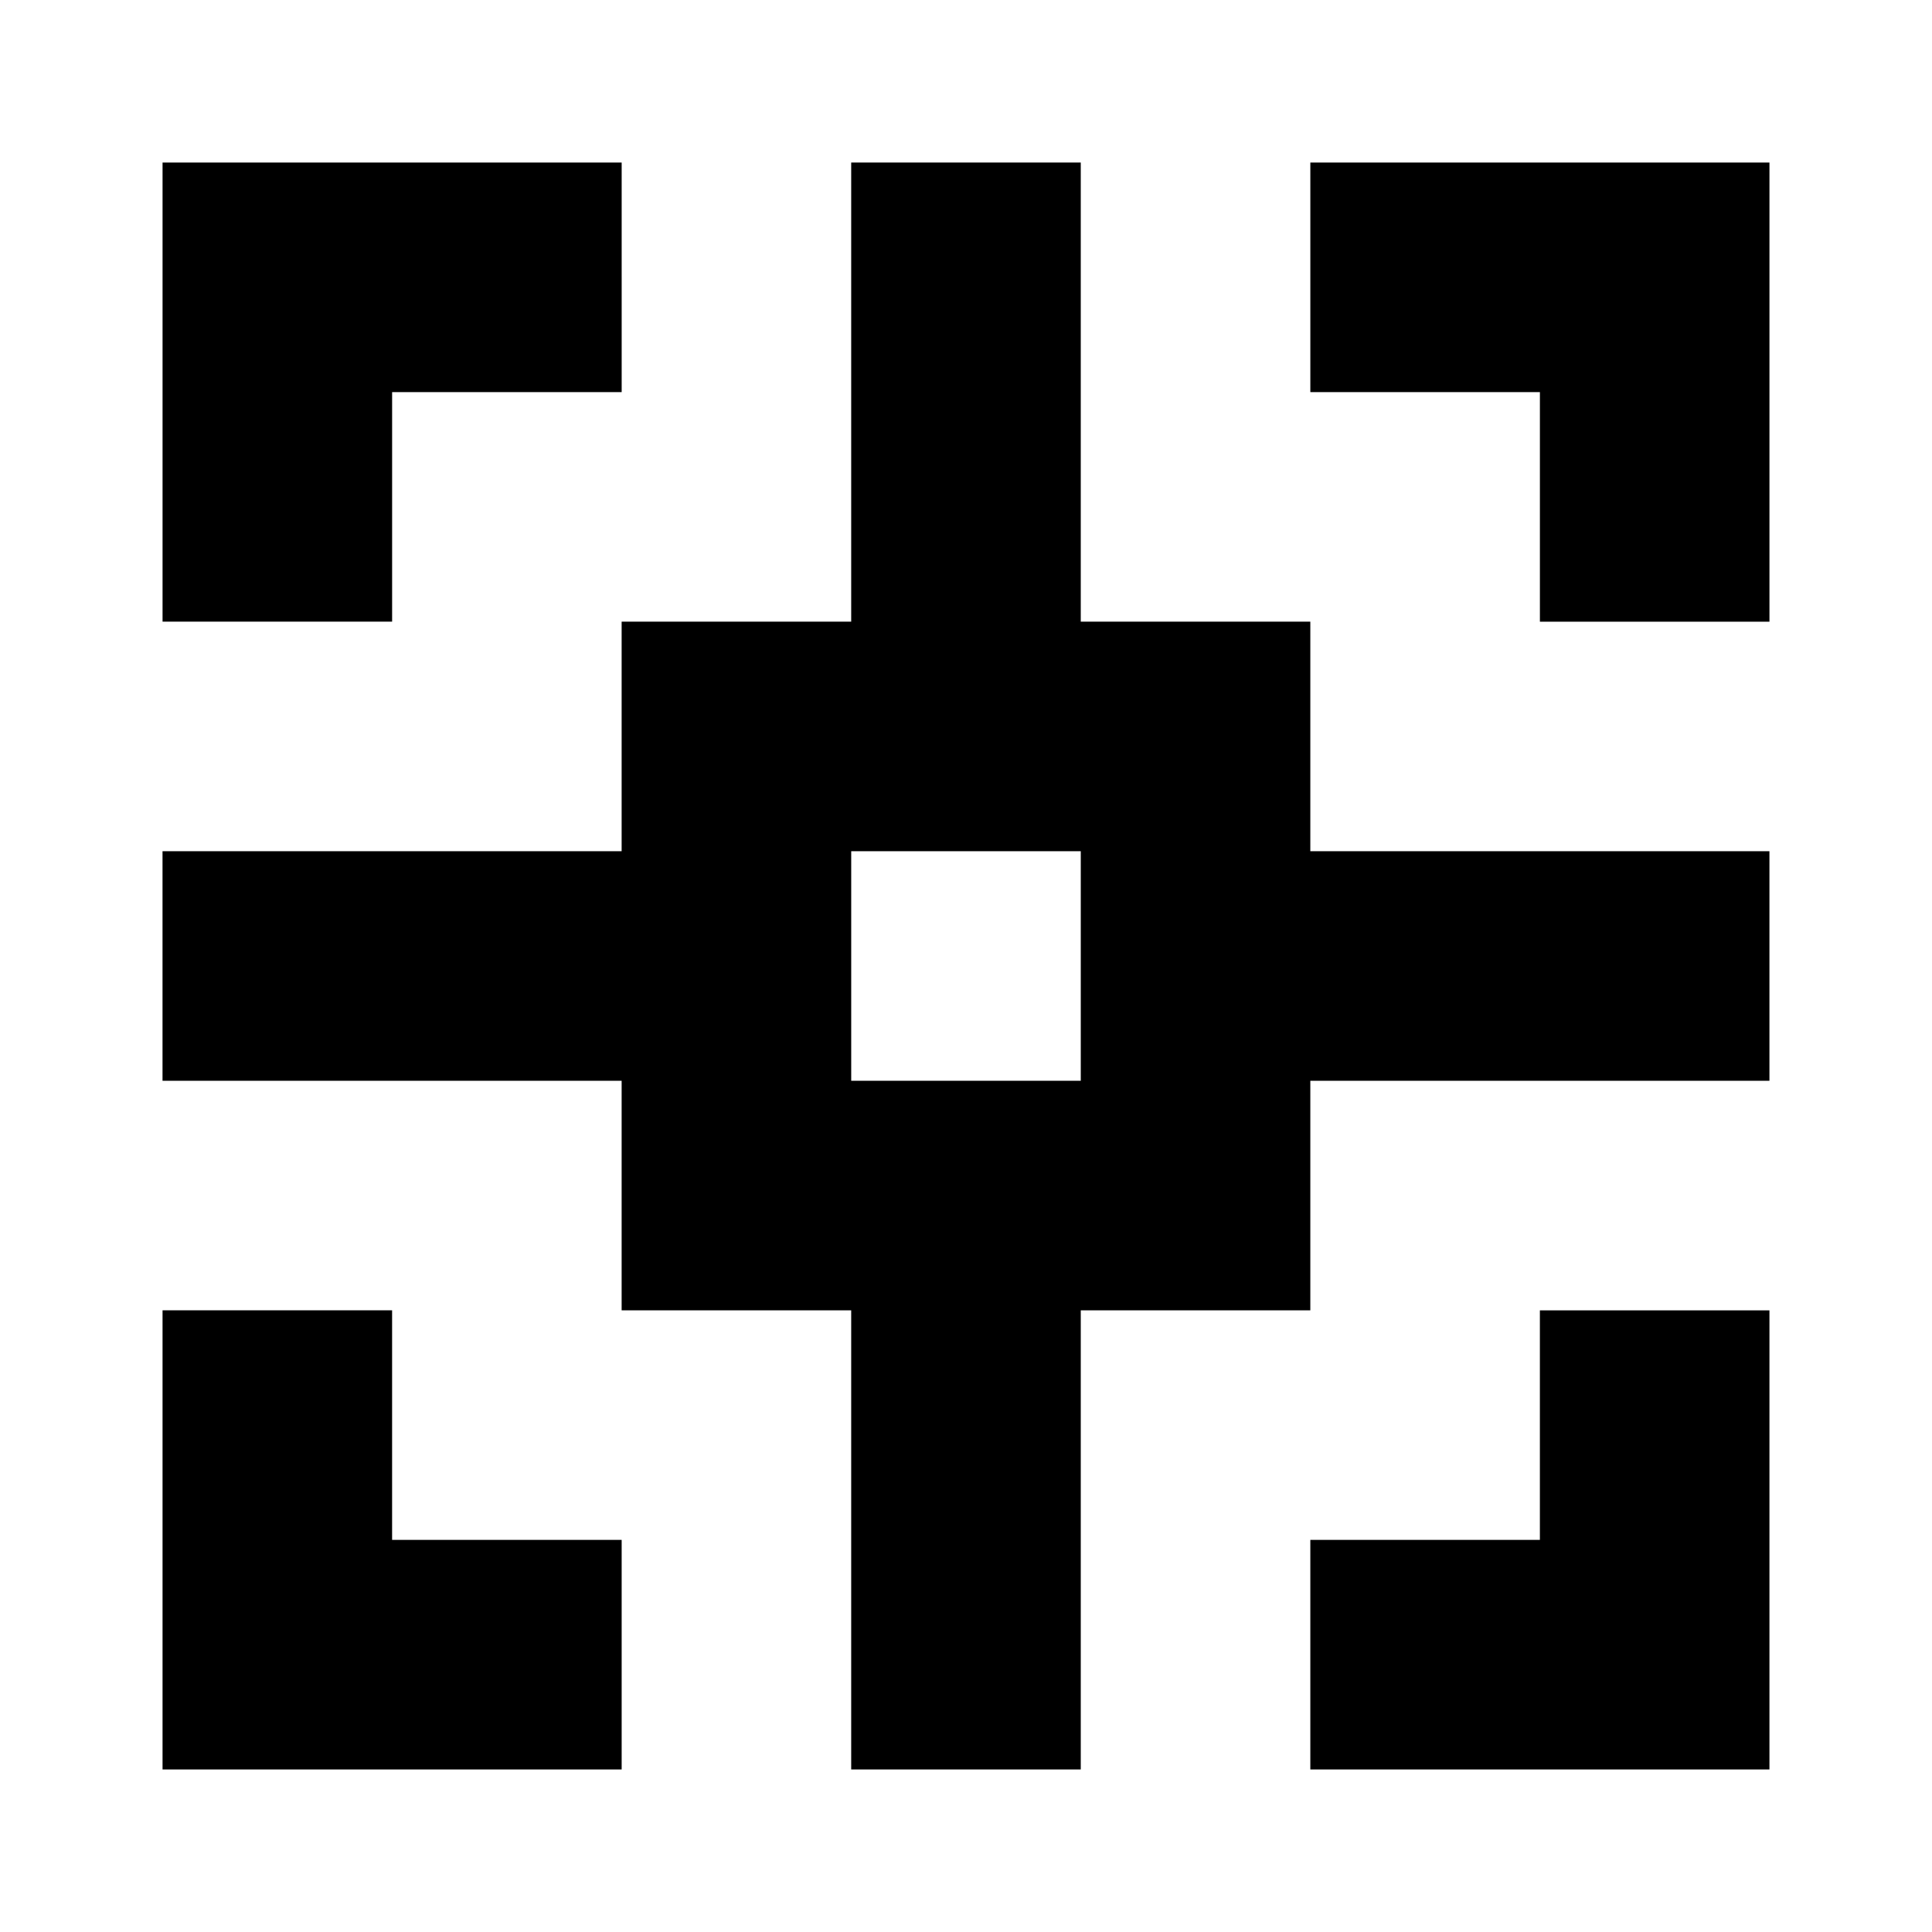
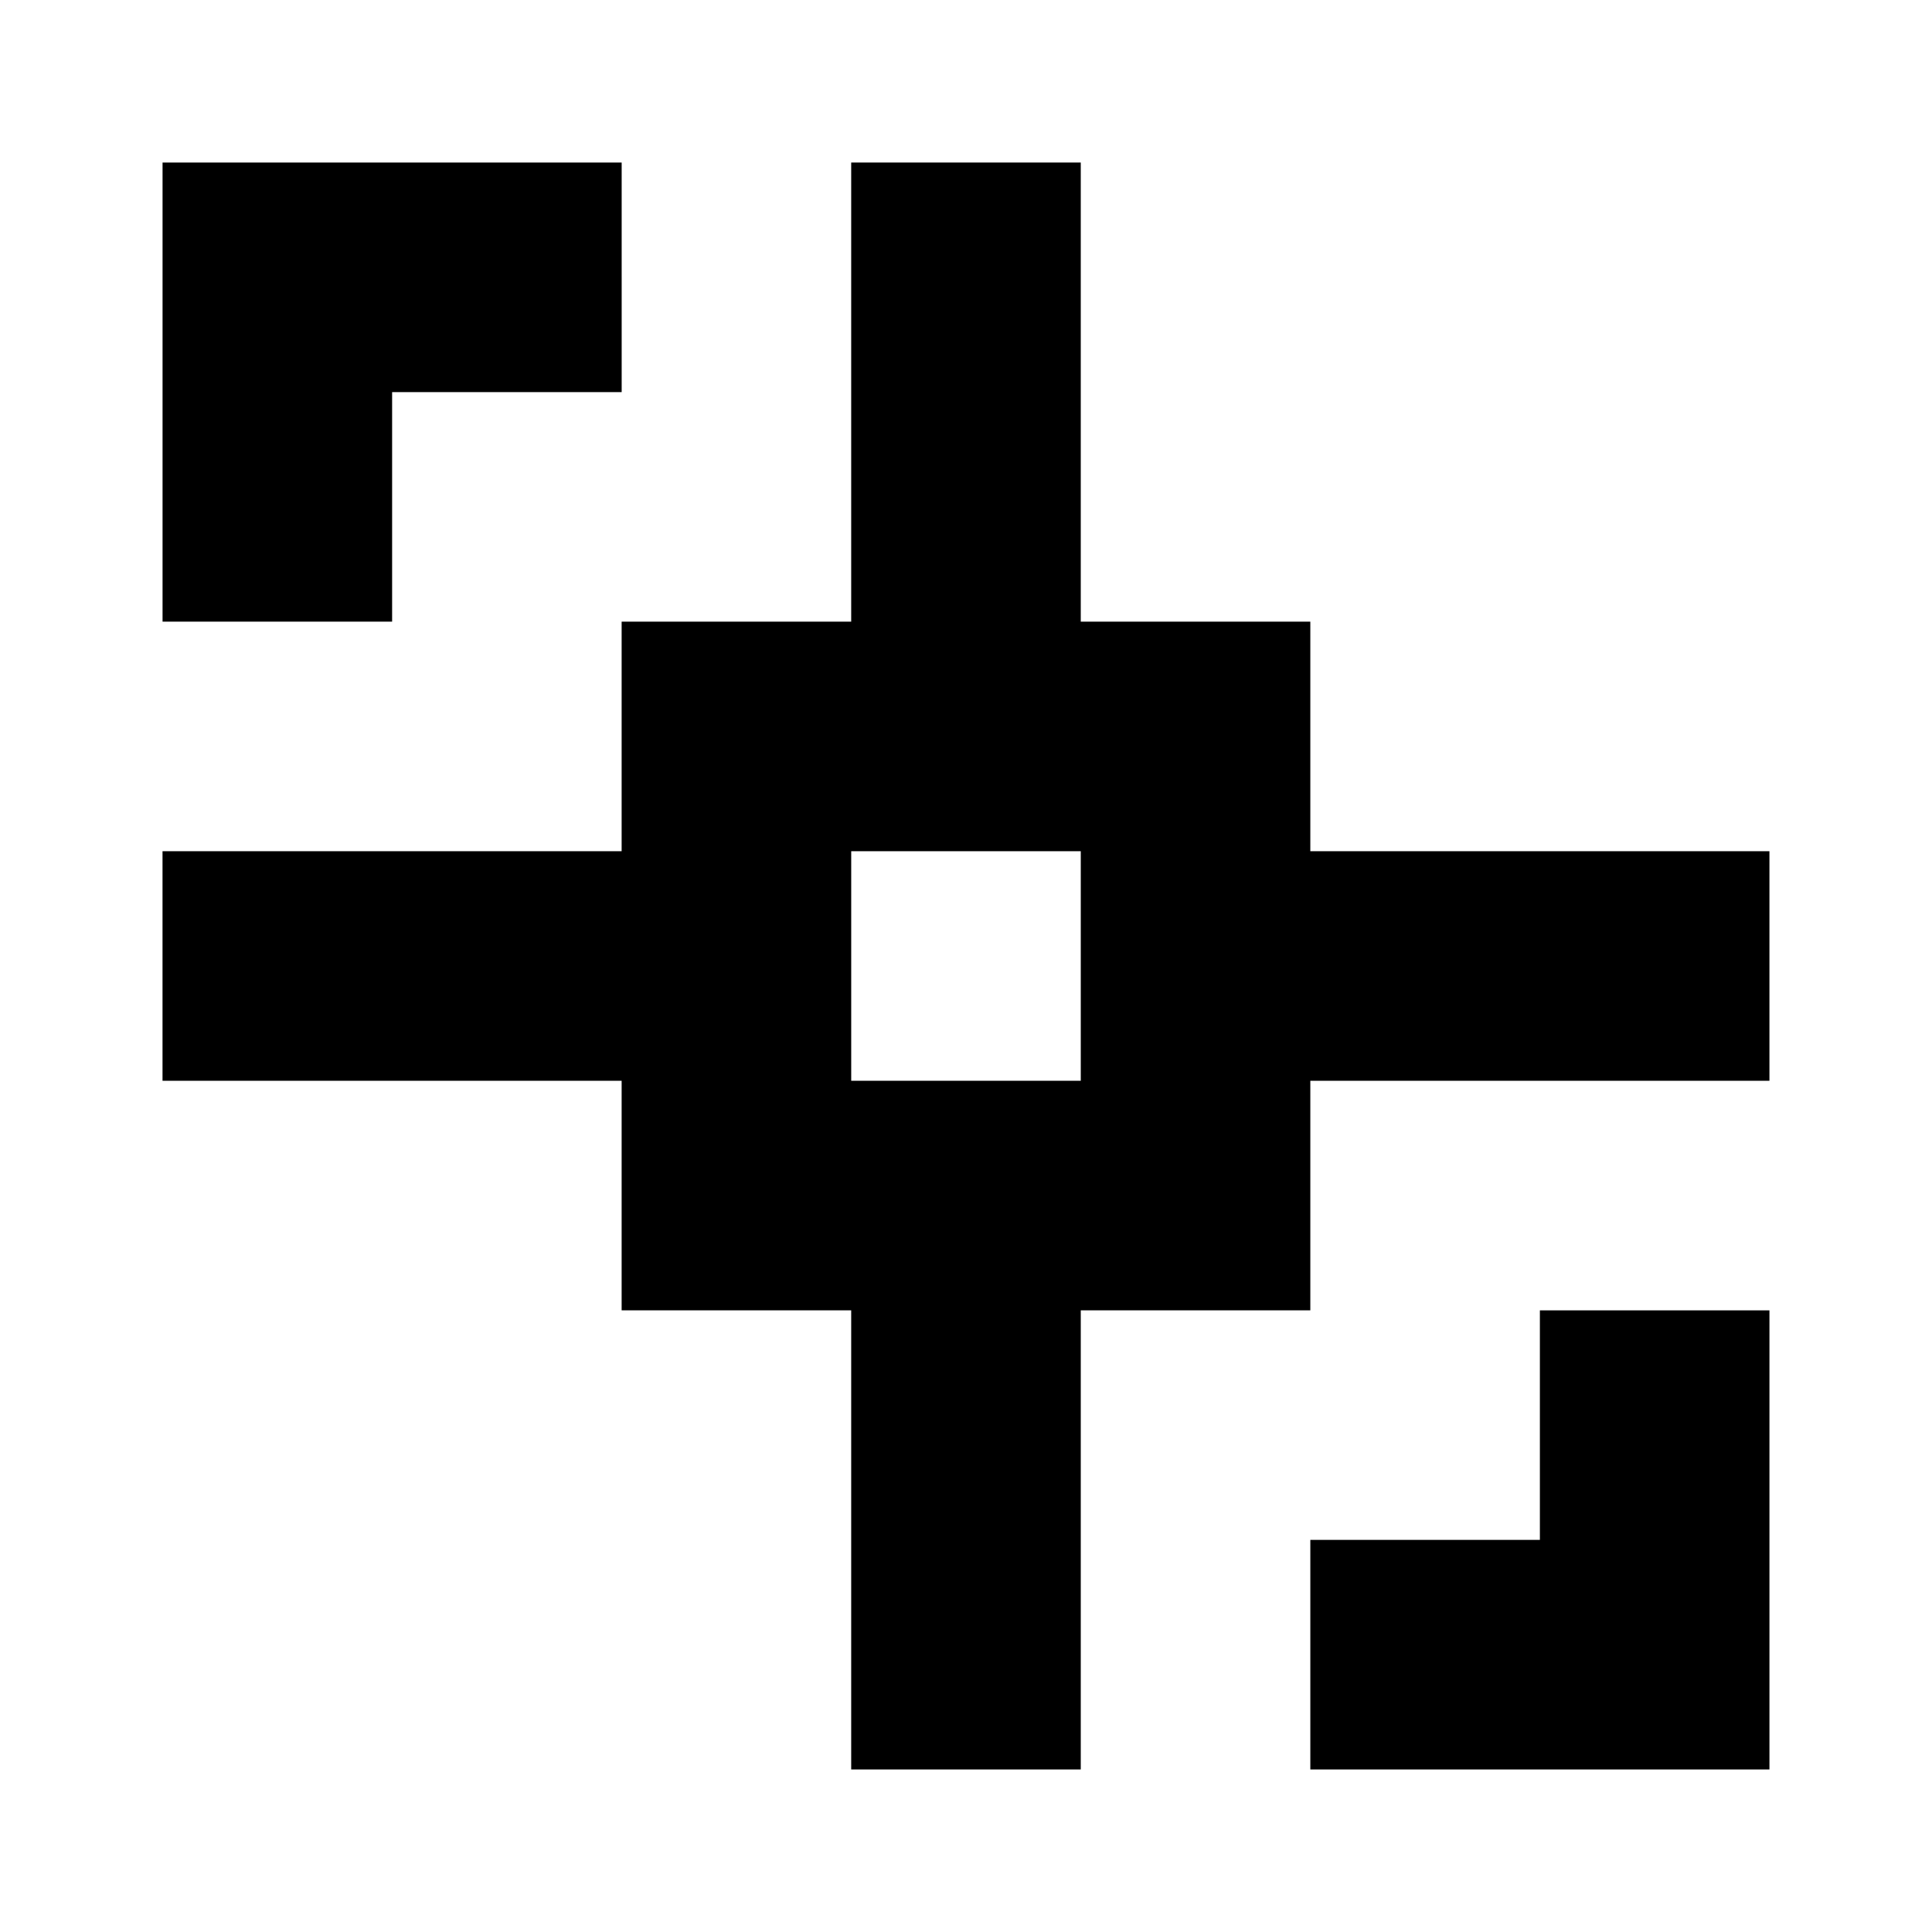
<svg xmlns="http://www.w3.org/2000/svg" fill="#000000" width="800px" height="800px" version="1.1" viewBox="144 144 512 512">
  <g fill-rule="evenodd">
    <path d="m369.58 369.58v60.836h60.836v-60.836zm-182.51 0h121.67v-60.836h60.836v-121.67h60.836v121.67h60.836v60.836h121.67v60.836h-121.67v60.836h-60.836v121.67h-60.836v-121.67h-60.836v-60.836h-121.67z" />
    <path d="m308.75 247.91h-60.836v60.836h-60.836v-121.67h121.67z" />
-     <path d="m247.91 491.25v60.836h60.836v60.836h-121.67v-121.67z" />
    <path d="m491.25 552.09h60.836v-60.836h60.836v121.67h-121.67z" />
-     <path d="m552.09 308.75v-60.836h-60.836v-60.836h121.67v121.67z" />
  </g>
</svg>